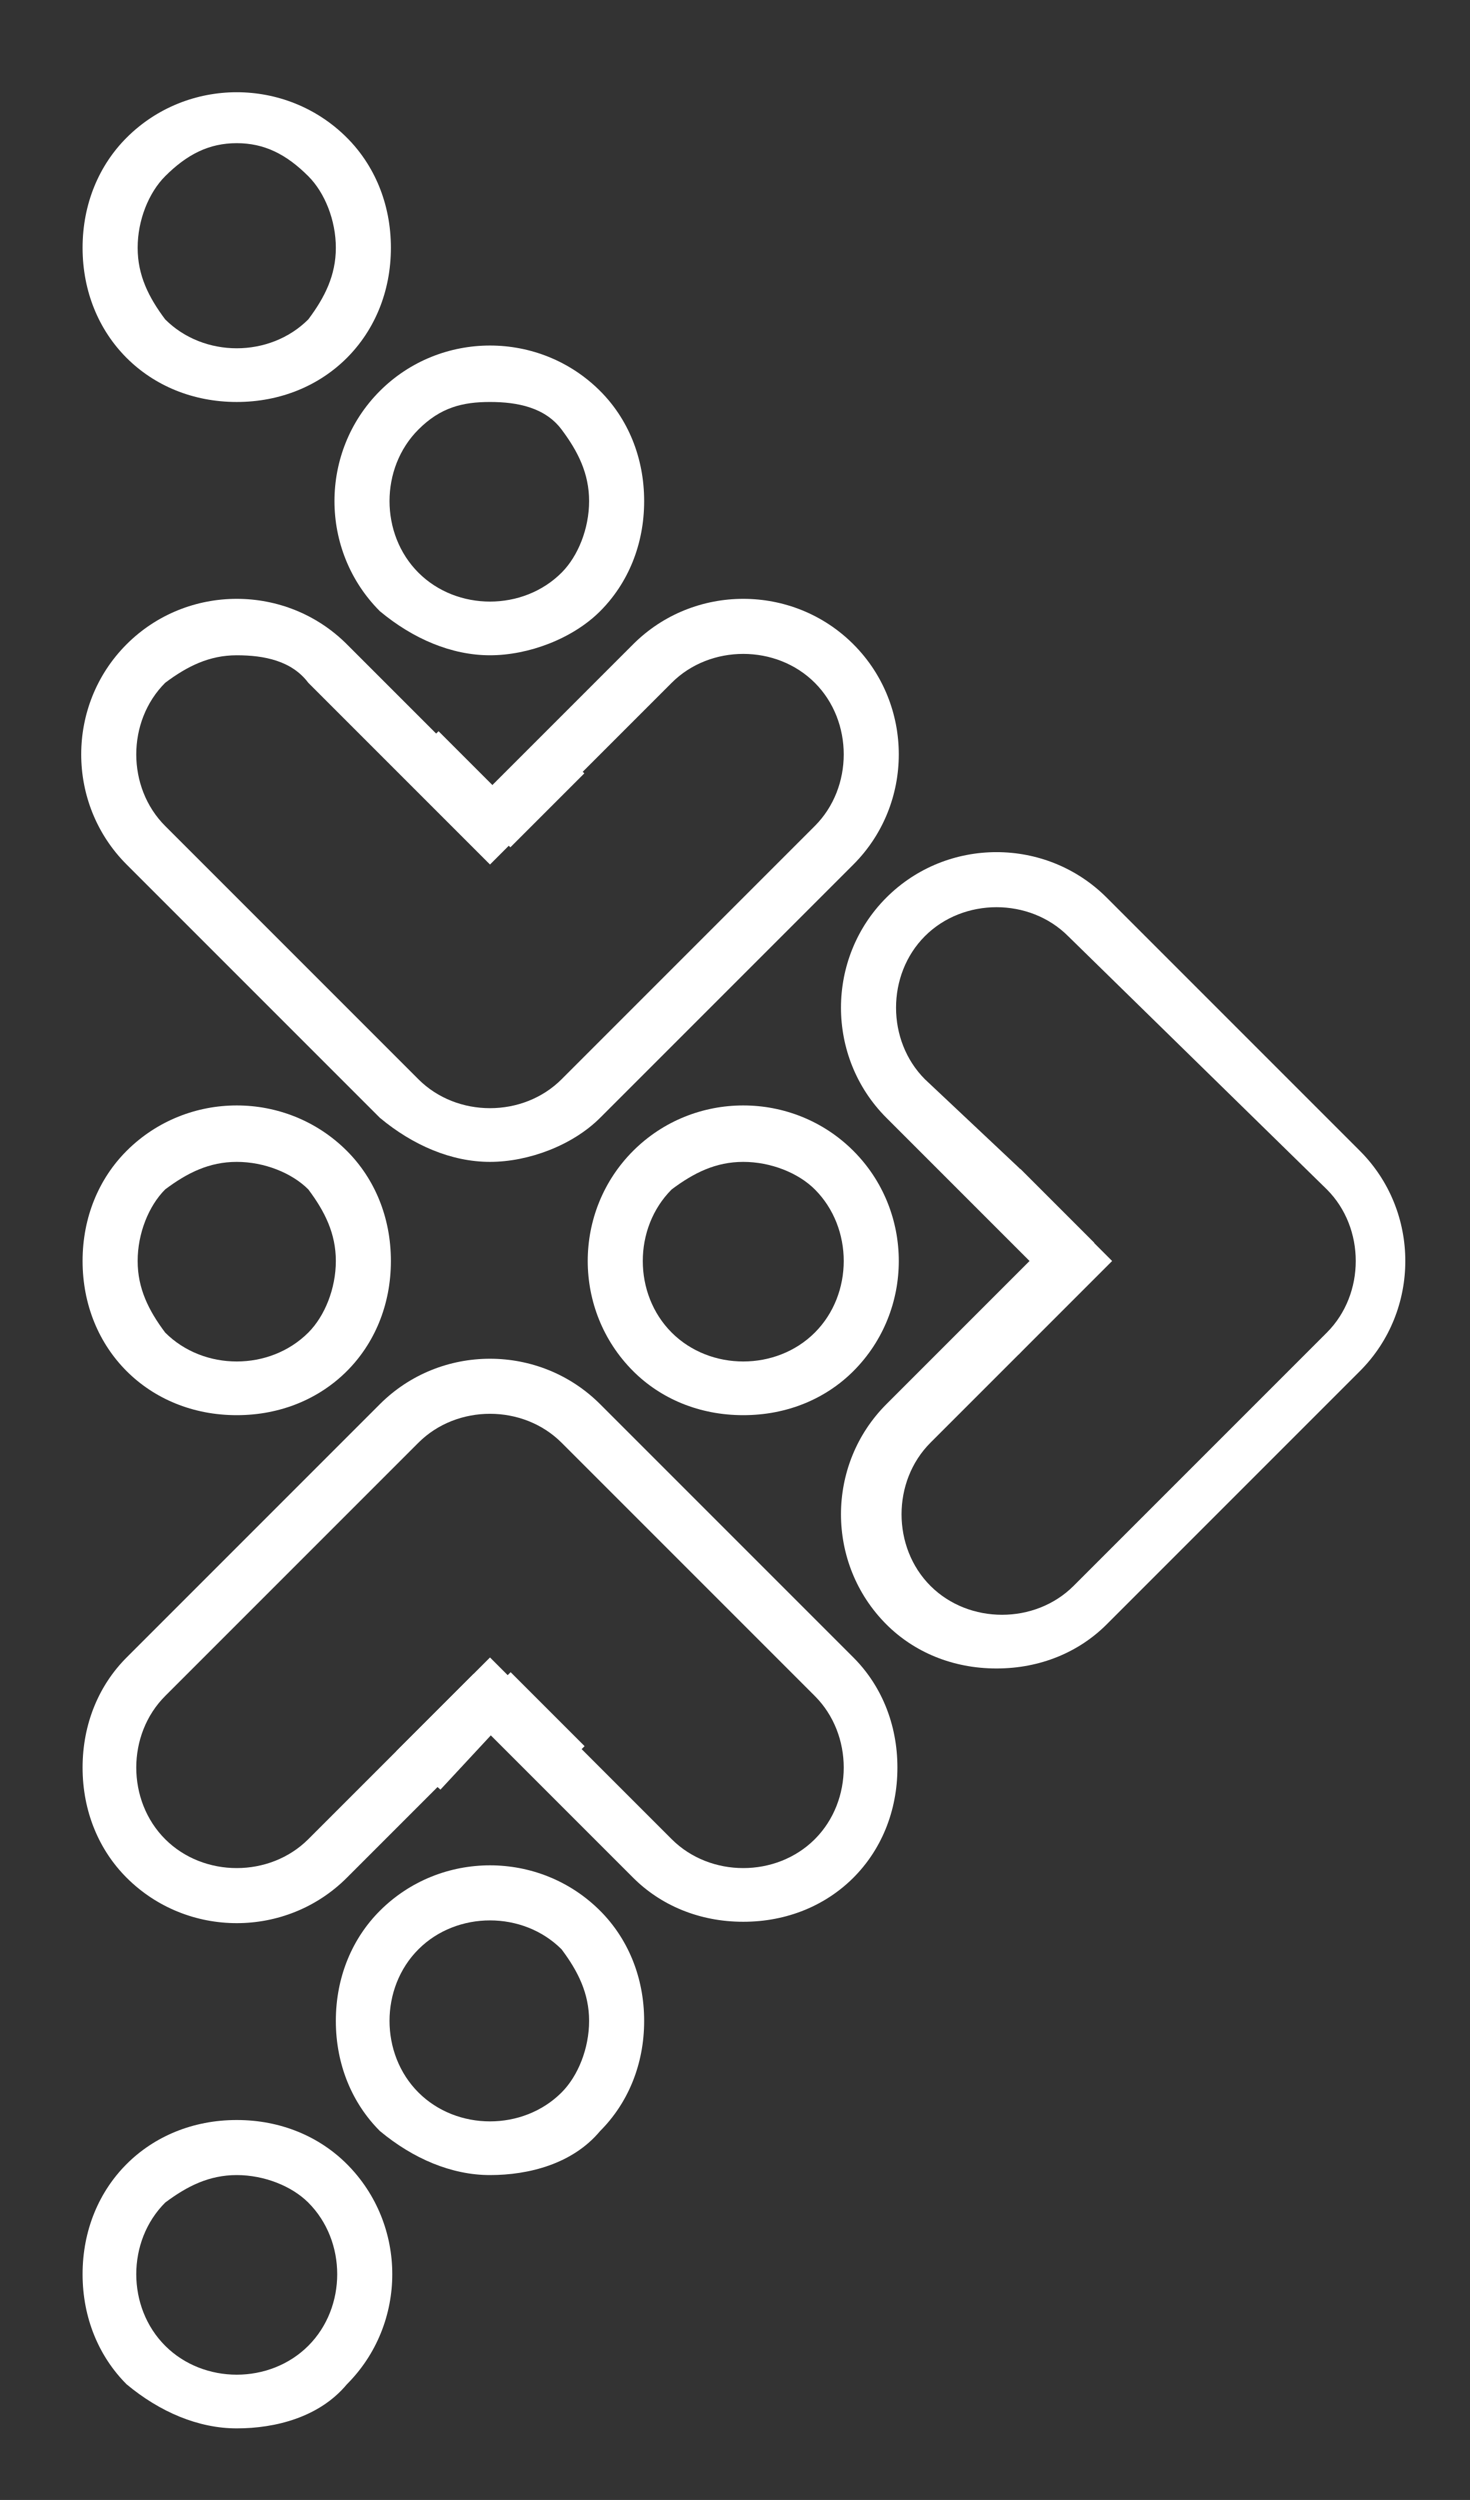
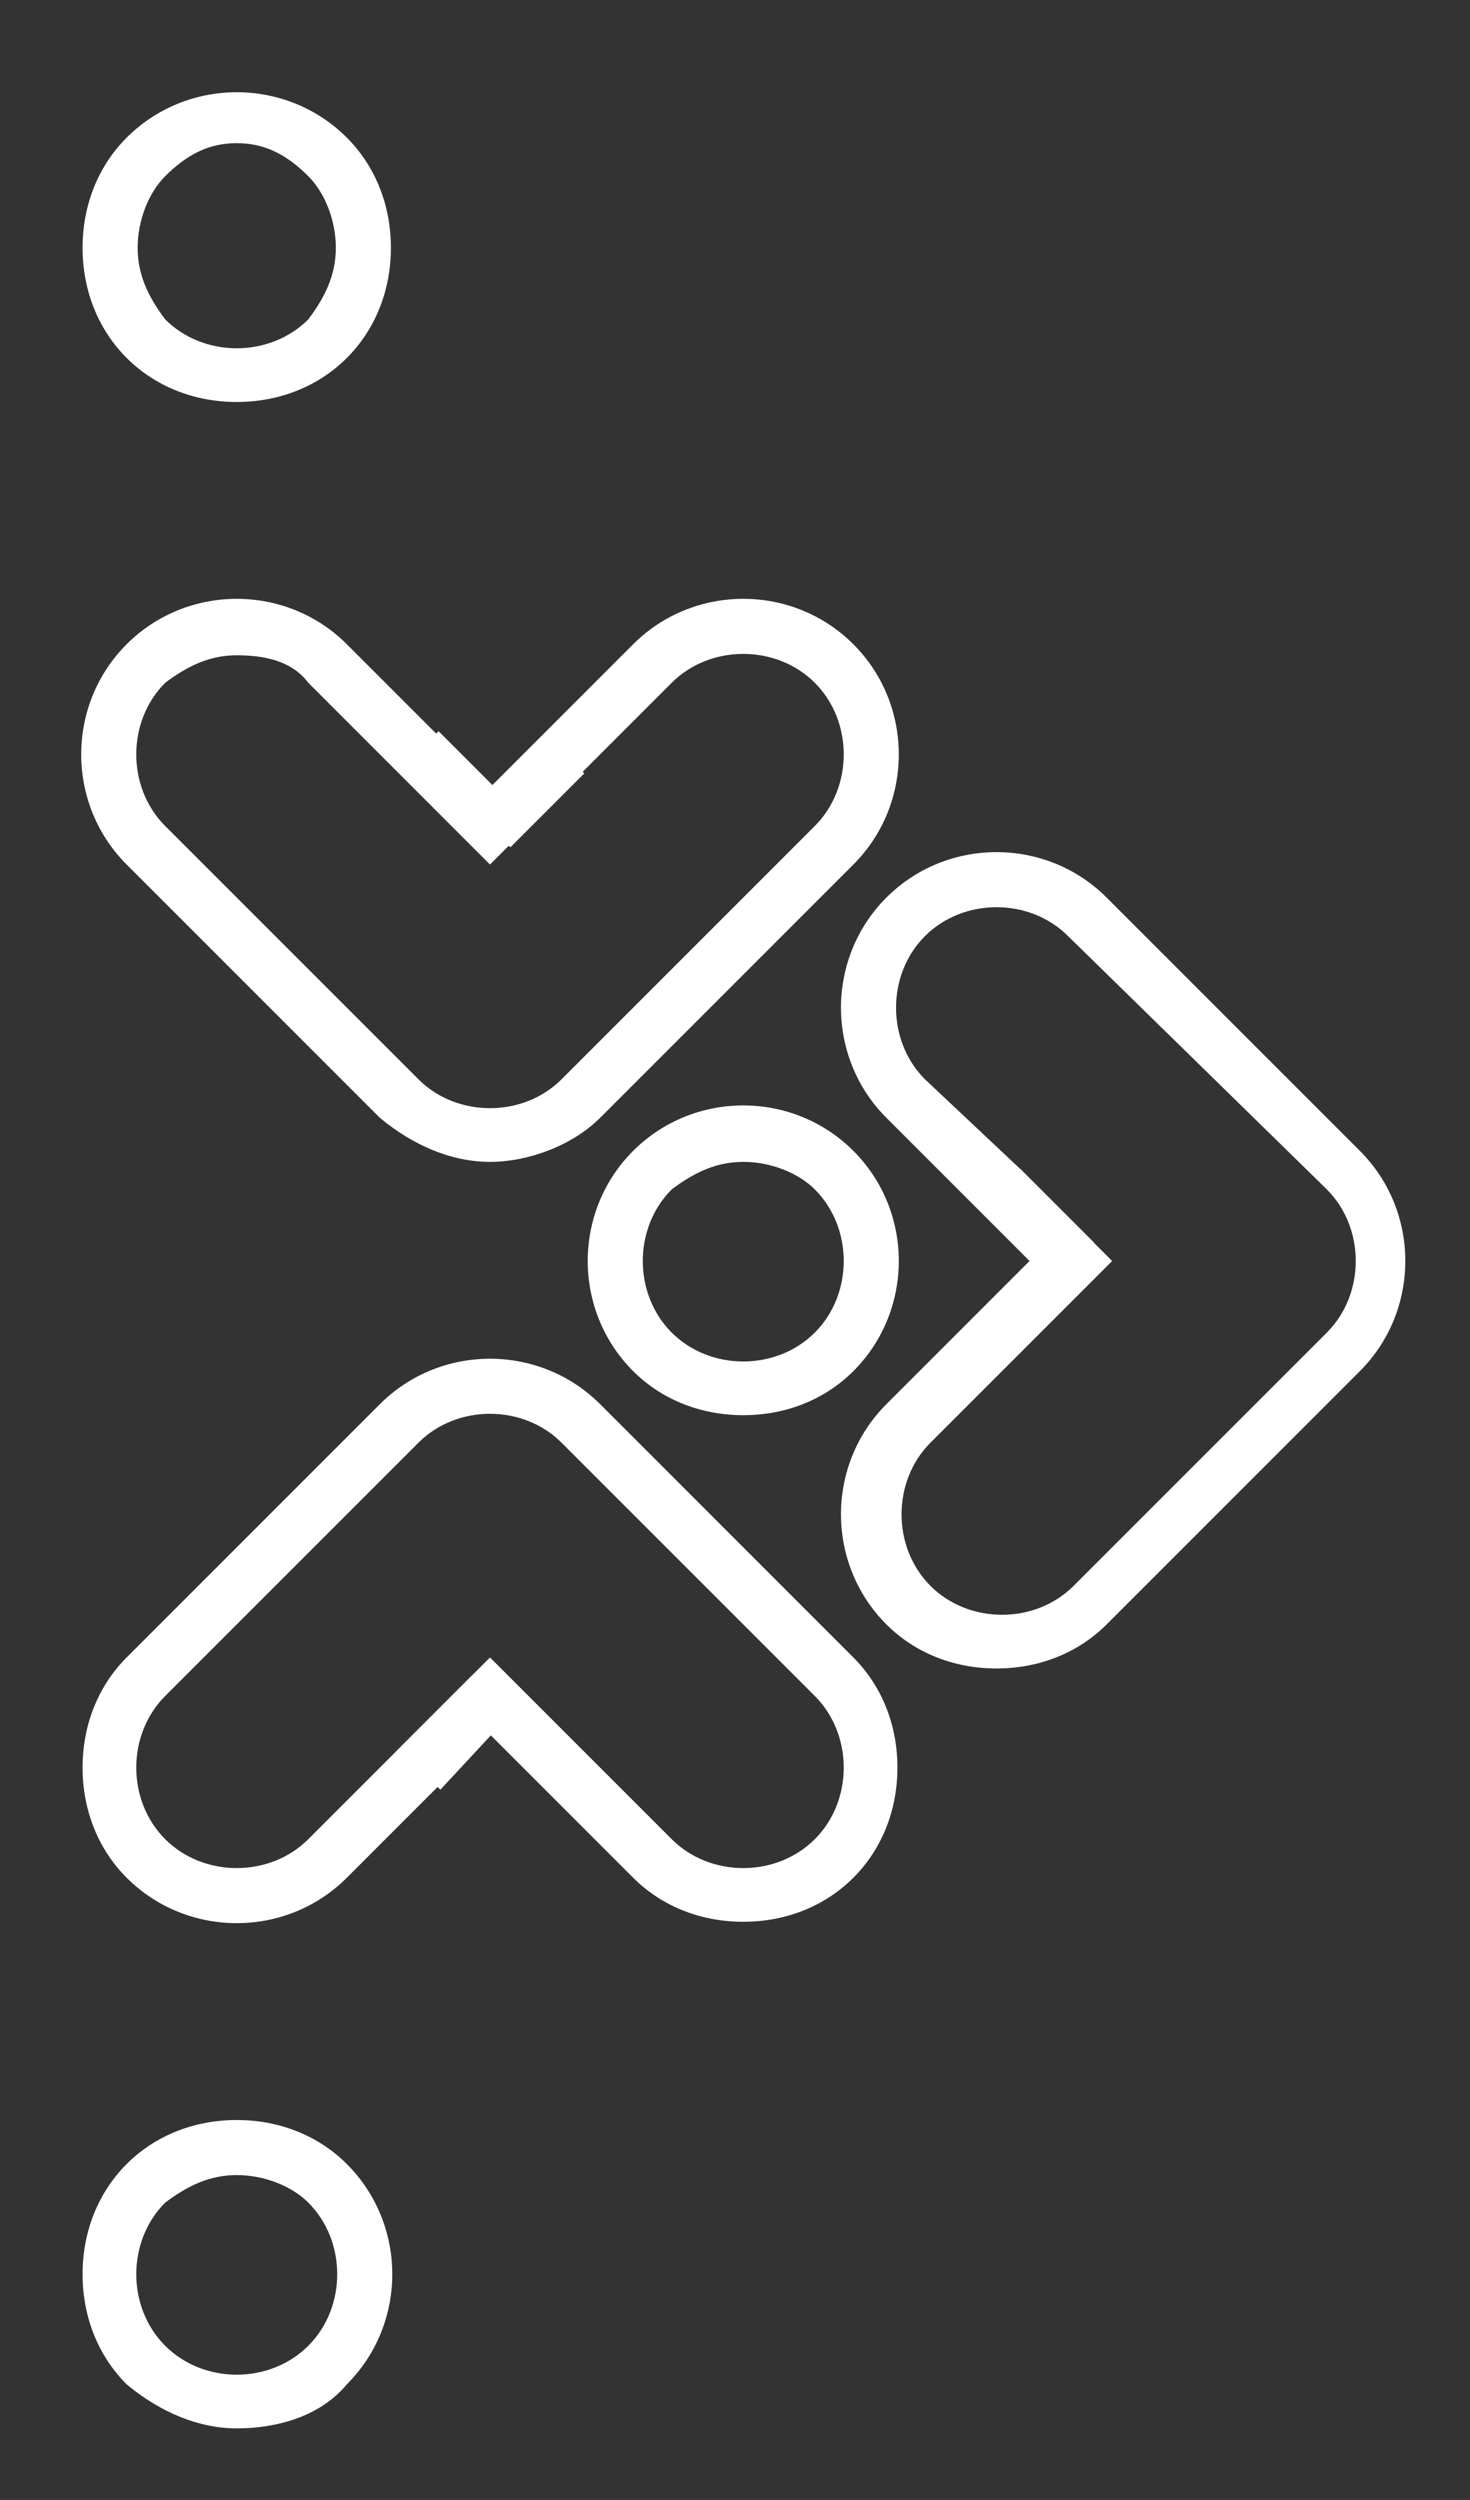
<svg xmlns="http://www.w3.org/2000/svg" version="1.1" x="0px" y="0px" viewBox="0 0 26.7 45.4" enable-background="new 0 0 26.7 45.4" xml:space="preserve">
  <rect x="0" y="0" width="26.7" height="45.4" fill="#333333" stroke="none" />
  <g id="Layer_2" display="none">
    <rect id="XMLID_1_" x="-85.9" y="-64" display="inline" fill="#262262" stroke="#FFFFFF" stroke-miterlimit="10" width="252.9" height="194.2" />
  </g>
  <g id="Layer_1">
    <g>
      <path id="XMLID_111_" fill="#FFFFFF" d="M13.5,25.7c-0.8,0-1.5-0.3-2-0.8c-1.1-1.1-1.1-2.9,0-4c1.1-1.1,2.9-1.1,4,0v0    c1.1,1.1,1.1,2.9,0,4C15,25.4,14.3,25.7,13.5,25.7z M13.5,21.1c-0.5,0-0.9,0.2-1.3,0.5c-0.7,0.7-0.7,1.9,0,2.6    c0.7,0.7,1.9,0.7,2.6,0c0.7-0.7,0.7-1.9,0-2.6l0,0C14.5,21.3,14,21.1,13.5,21.1L13.5,21.1z" />
      <path id="XMLID_108_" fill="#FFFFFF" d="M18.1,30.3c-0.8,0-1.5-0.3-2-0.8c-1.1-1.1-1.1-2.9,0-4l2.6-2.6l-2.6-2.6    c-1.1-1.1-1.1-2.9,0-4s2.9-1.1,4,0l4.6,4.6c1.1,1.1,1.1,2.9,0,4l-4.6,4.6C19.6,30,18.9,30.3,18.1,30.3z M18.5,21.2l1.7,1.7    l-3.3,3.3c-0.7,0.7-0.7,1.9,0,2.6c0.7,0.7,1.9,0.7,2.6,0l4.6-4.6c0.7-0.7,0.7-1.9,0-2.6L19.4,17c-0.7-0.7-1.9-0.7-2.6,0    c-0.7,0.7-0.7,1.9,0,2.6L18.5,21.2z" />
      <polygon id="XMLID_107_" fill="#FFFFFF" points="18.5,24.6 17.8,23.9 19.1,22.5 19.8,23.2 18.5,24.6 18.5,24.6   " />
      <rect id="XMLID_106_" x="17.9" y="21.7" transform="matrix(0.707 0.707 -0.707 0.707 21.22 -6.77)" fill="#FFFFFF" width="1.9" height="1" />
-       <path id="XMLID_103_" fill="#FFFFFF" d="M8.9,39.5c-0.7,0-1.4-0.3-2-0.8l0,0c-0.5-0.5-0.8-1.2-0.8-2s0.3-1.5,0.8-2    c1.1-1.1,2.9-1.1,4,0c0.5,0.5,0.8,1.2,0.8,2s-0.3,1.5-0.8,2C10.4,39.3,9.6,39.5,8.9,39.5z M7.6,38c0.7,0.7,1.9,0.7,2.6,0    c0.3-0.3,0.5-0.8,0.5-1.3s-0.2-0.9-0.5-1.3c-0.7-0.7-1.9-0.7-2.6,0C6.9,36.1,6.9,37.3,7.6,38L7.6,38z" />
      <path id="XMLID_100_" fill="#FFFFFF" d="M13.5,34.9c-0.8,0-1.5-0.3-2-0.8l-2.6-2.6l-1,1h0l-1.6,1.6c-1.1,1.1-2.9,1.1-4,0    c-0.5-0.5-0.8-1.2-0.8-2s0.3-1.5,0.8-2l4.6-4.6c1.1-1.1,2.9-1.1,4,0l4.6,4.6c0.5,0.5,0.8,1.2,0.8,2s-0.3,1.5-0.8,2    C15,34.6,14.3,34.9,13.5,34.9C13.5,34.9,13.5,34.9,13.5,34.9z M8.9,30.1l3.3,3.3c0.7,0.7,1.9,0.7,2.6,0c0.7-0.7,0.7-1.9,0-2.6    l-4.6-4.6c-0.7-0.7-1.9-0.7-2.6,0L3,30.8c-0.7,0.7-0.7,1.9,0,2.6c0.7,0.7,1.9,0.7,2.6,0L8.9,30.1z" />
      <polygon id="XMLID_99_" fill="#FFFFFF" points="8,32.5 7.2,31.8 8.6,30.4 9.3,31.1 8,32.5 8,32.5   " />
-       <rect id="XMLID_98_" x="8.6" y="30.9" transform="matrix(0.707 0.707 -0.707 0.707 25.041 2.441)" fill="#FFFFFF" width="1.9" height="1" />
      <path id="XMLID_95_" fill="#FFFFFF" d="M4.3,44.1c-0.7,0-1.4-0.3-2-0.8c-0.5-0.5-0.8-1.2-0.8-2s0.3-1.5,0.8-2    c0.5-0.5,1.2-0.8,2-0.8c0,0,0,0,0,0c0.8,0,1.5,0.3,2,0.8c1.1,1.1,1.1,2.9,0,4l0,0C5.8,43.9,5,44.1,4.3,44.1z M4.3,39.5    c-0.5,0-0.9,0.2-1.3,0.5c-0.7,0.7-0.7,1.9,0,2.6c0.7,0.7,1.9,0.7,2.6,0c0.7-0.7,0.7-1.9,0-2.6C5.3,39.7,4.8,39.5,4.3,39.5    L4.3,39.5z" />
      <path id="XMLID_92_" fill="#FFFFFF" d="M8.9,21.1c-0.7,0-1.4-0.3-2-0.8l-4.6-4.6c-1.1-1.1-1.1-2.9,0-4c1.1-1.1,2.9-1.1,4,0    l2.6,2.6l2.6-2.6c1.1-1.1,2.9-1.1,4,0c1.1,1.1,1.1,2.9,0,4l-4.6,4.6C10.4,20.8,9.6,21.1,8.9,21.1z M4.3,11.9    c-0.5,0-0.9,0.2-1.3,0.5c-0.7,0.7-0.7,1.9,0,2.6l4.6,4.6c0.7,0.7,1.9,0.7,2.6,0l4.6-4.6c0.7-0.7,0.7-1.9,0-2.6l0,0    c-0.7-0.7-1.9-0.7-2.6,0l-3.3,3.3l-3.3-3.3C5.3,12,4.8,11.9,4.3,11.9z" />
-       <path id="XMLID_89_" fill="#FFFFFF" d="M8.9,11.9c-0.7,0-1.4-0.3-2-0.8c-1.1-1.1-1.1-2.9,0-4C8,6,9.8,6,10.9,7.1    c0.5,0.5,0.8,1.2,0.8,2s-0.3,1.5-0.8,2C10.4,11.6,9.6,11.9,8.9,11.9z M8.9,7.3C8.4,7.3,8,7.4,7.6,7.8c-0.7,0.7-0.7,1.9,0,2.6    c0.7,0.7,1.9,0.7,2.6,0c0.3-0.3,0.5-0.8,0.5-1.3s-0.2-0.9-0.5-1.3C9.9,7.4,9.4,7.3,8.9,7.3z" />
      <rect id="XMLID_88_" x="9.1" y="13.4" transform="matrix(0.707 0.707 -0.707 0.707 12.946 -2.57)" fill="#FFFFFF" width="1" height="1.9" />
      <rect id="XMLID_87_" x="7.3" y="13.8" transform="matrix(0.707 0.707 -0.707 0.707 12.561 -1.639)" fill="#FFFFFF" width="1.9" height="1" />
      <path id="XMLID_84_" fill="#FFFFFF" d="M4.3,7.3c-0.8,0-1.5-0.3-2-0.8s-0.8-1.2-0.8-2s0.3-1.5,0.8-2c1.1-1.1,2.9-1.1,4,0    c0.5,0.5,0.8,1.2,0.8,2s-0.3,1.5-0.8,2l0,0l0,0l0,0C5.8,7,5.1,7.3,4.3,7.3z M4.3,2.6C3.8,2.6,3.4,2.8,3,3.2C2.7,3.5,2.5,4,2.5,4.5    S2.7,5.4,3,5.8c0.7,0.7,1.9,0.7,2.6,0l0,0C5.9,5.4,6.1,5,6.1,4.5S5.9,3.5,5.6,3.2C5.2,2.8,4.8,2.6,4.3,2.6z" />
-       <path id="XMLID_81_" fill="#FFFFFF" d="M4.3,25.7c-0.8,0-1.5-0.3-2-0.8c-0.5-0.5-0.8-1.2-0.8-2s0.3-1.5,0.8-2c1.1-1.1,2.9-1.1,4,0    c0.5,0.5,0.8,1.2,0.8,2s-0.3,1.5-0.8,2C5.8,25.4,5.1,25.7,4.3,25.7z M4.3,21.1c-0.5,0-0.9,0.2-1.3,0.5c-0.3,0.3-0.5,0.8-0.5,1.3    s0.2,0.9,0.5,1.3c0.7,0.7,1.9,0.7,2.6,0l0,0c0.3-0.3,0.5-0.8,0.5-1.3s-0.2-0.9-0.5-1.3C5.3,21.3,4.8,21.1,4.3,21.1z" />
    </g>
  </g>
</svg>